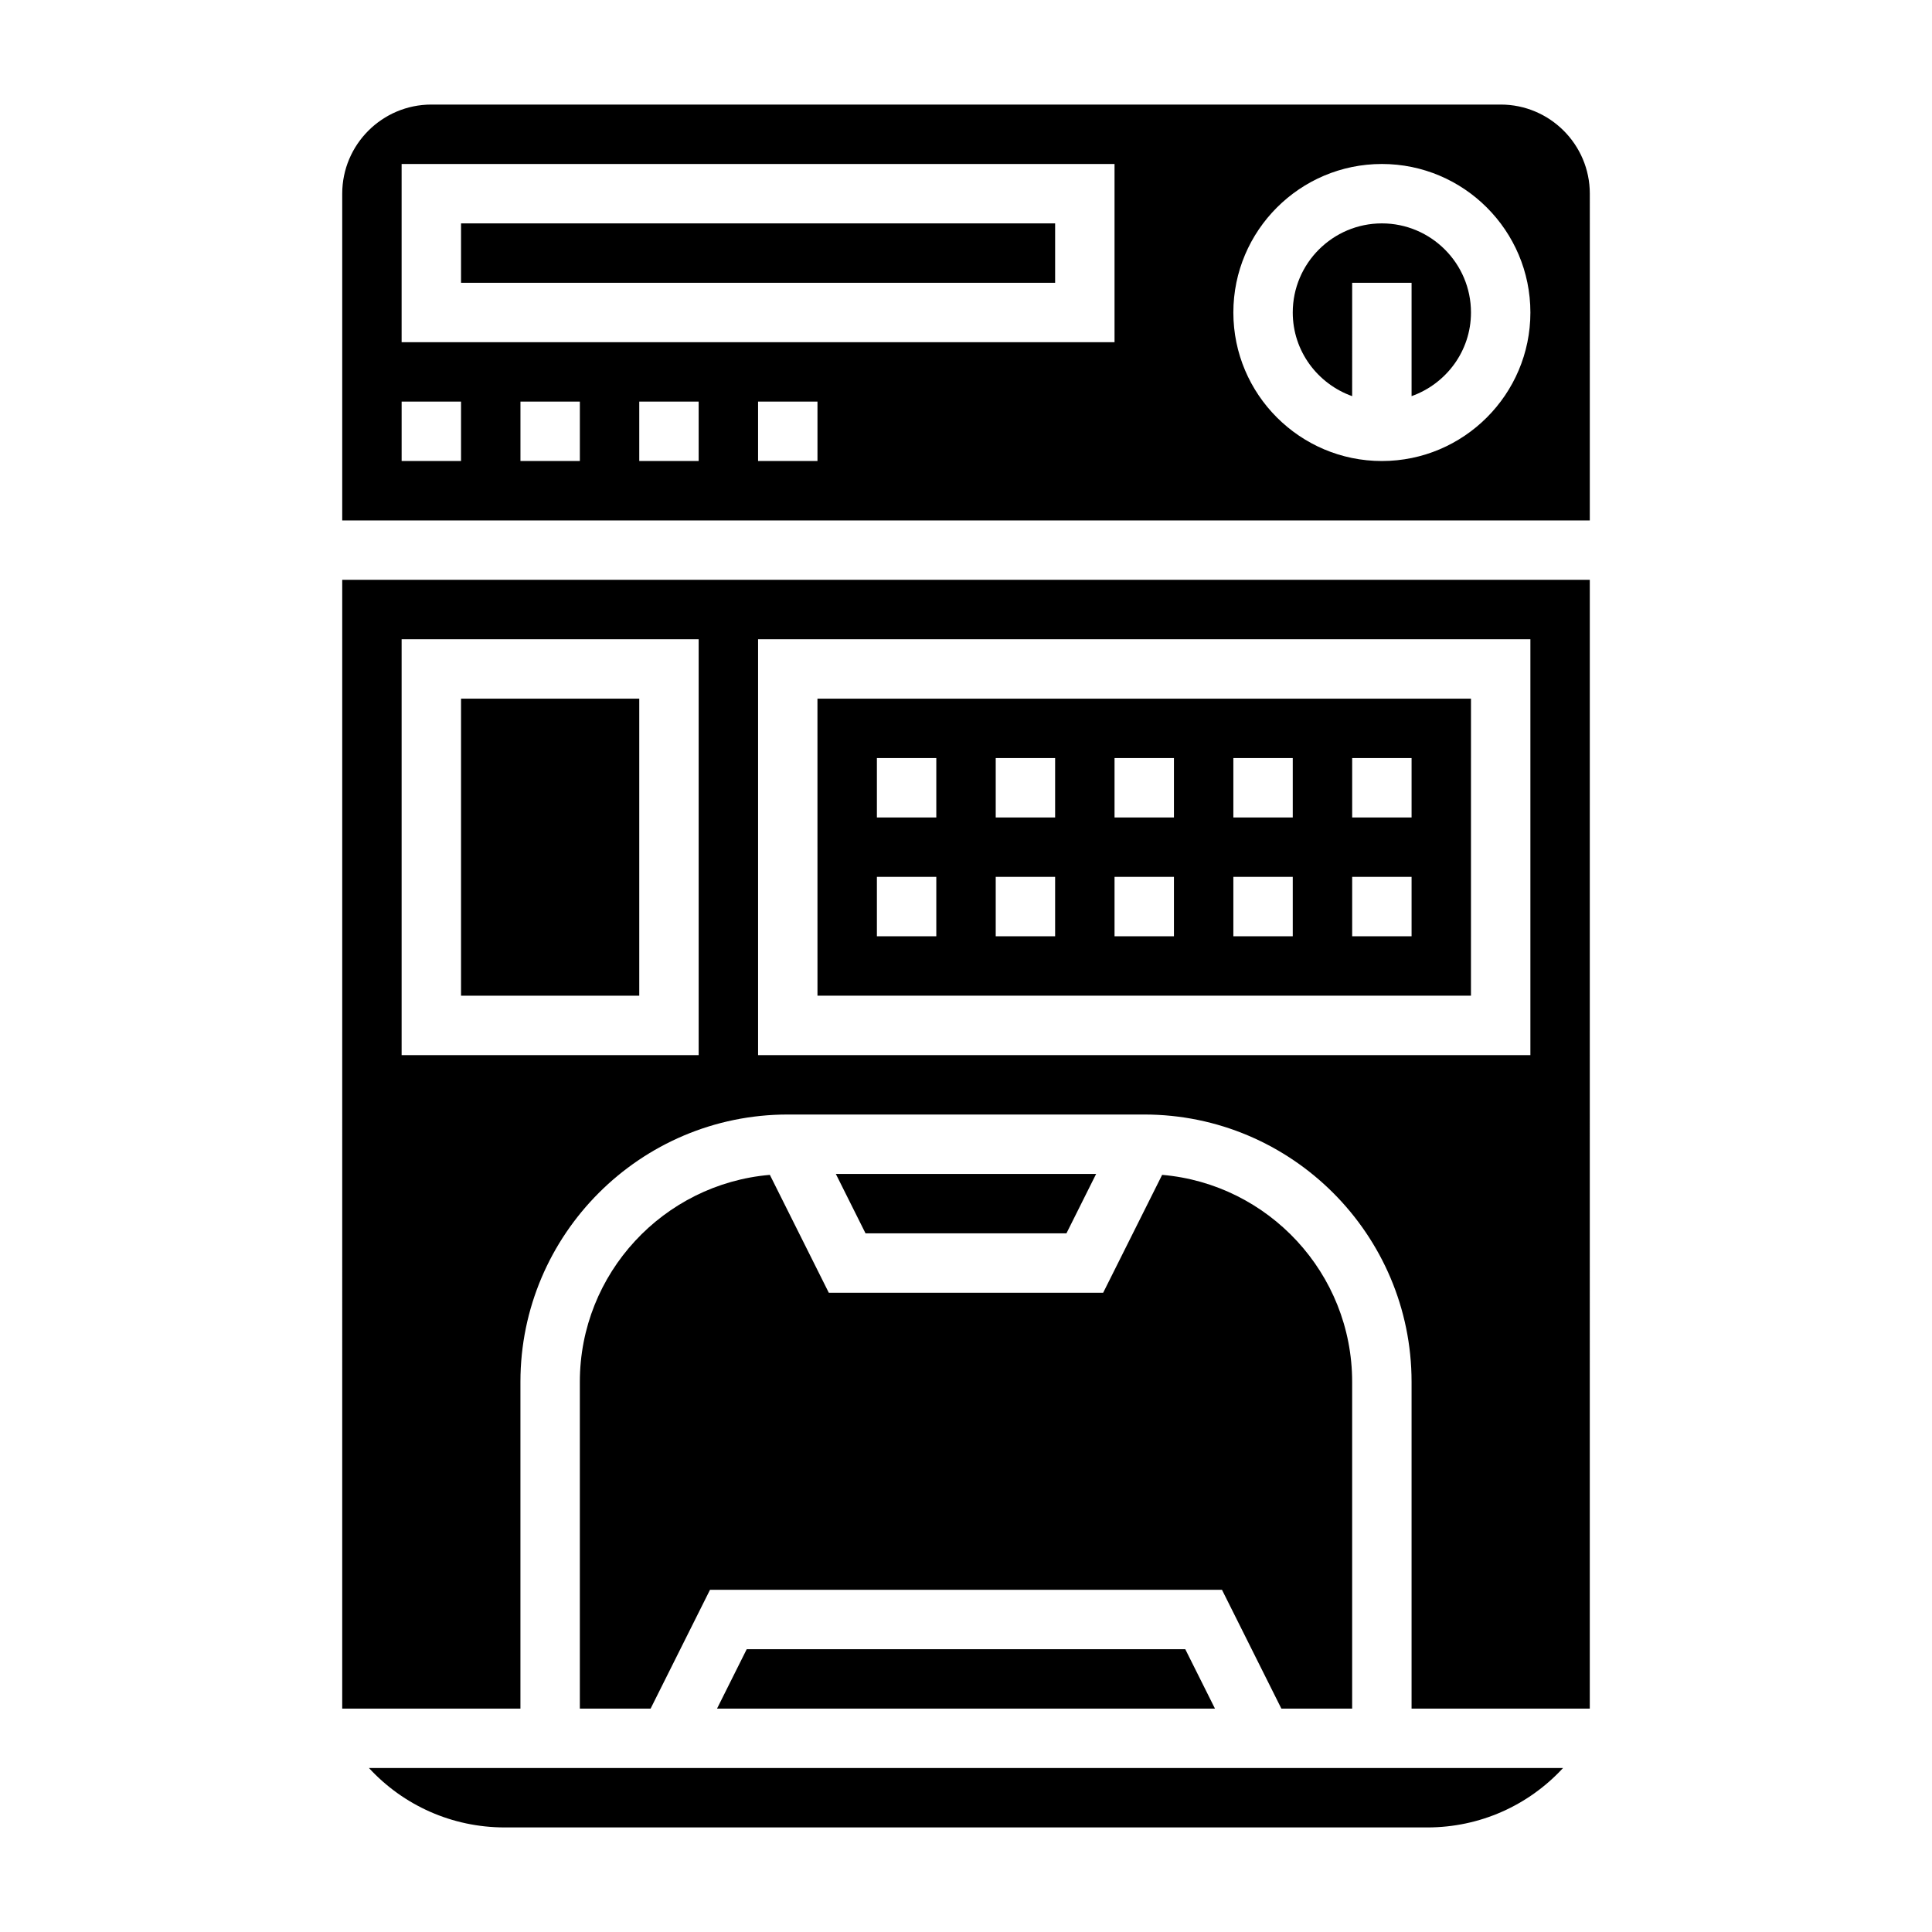
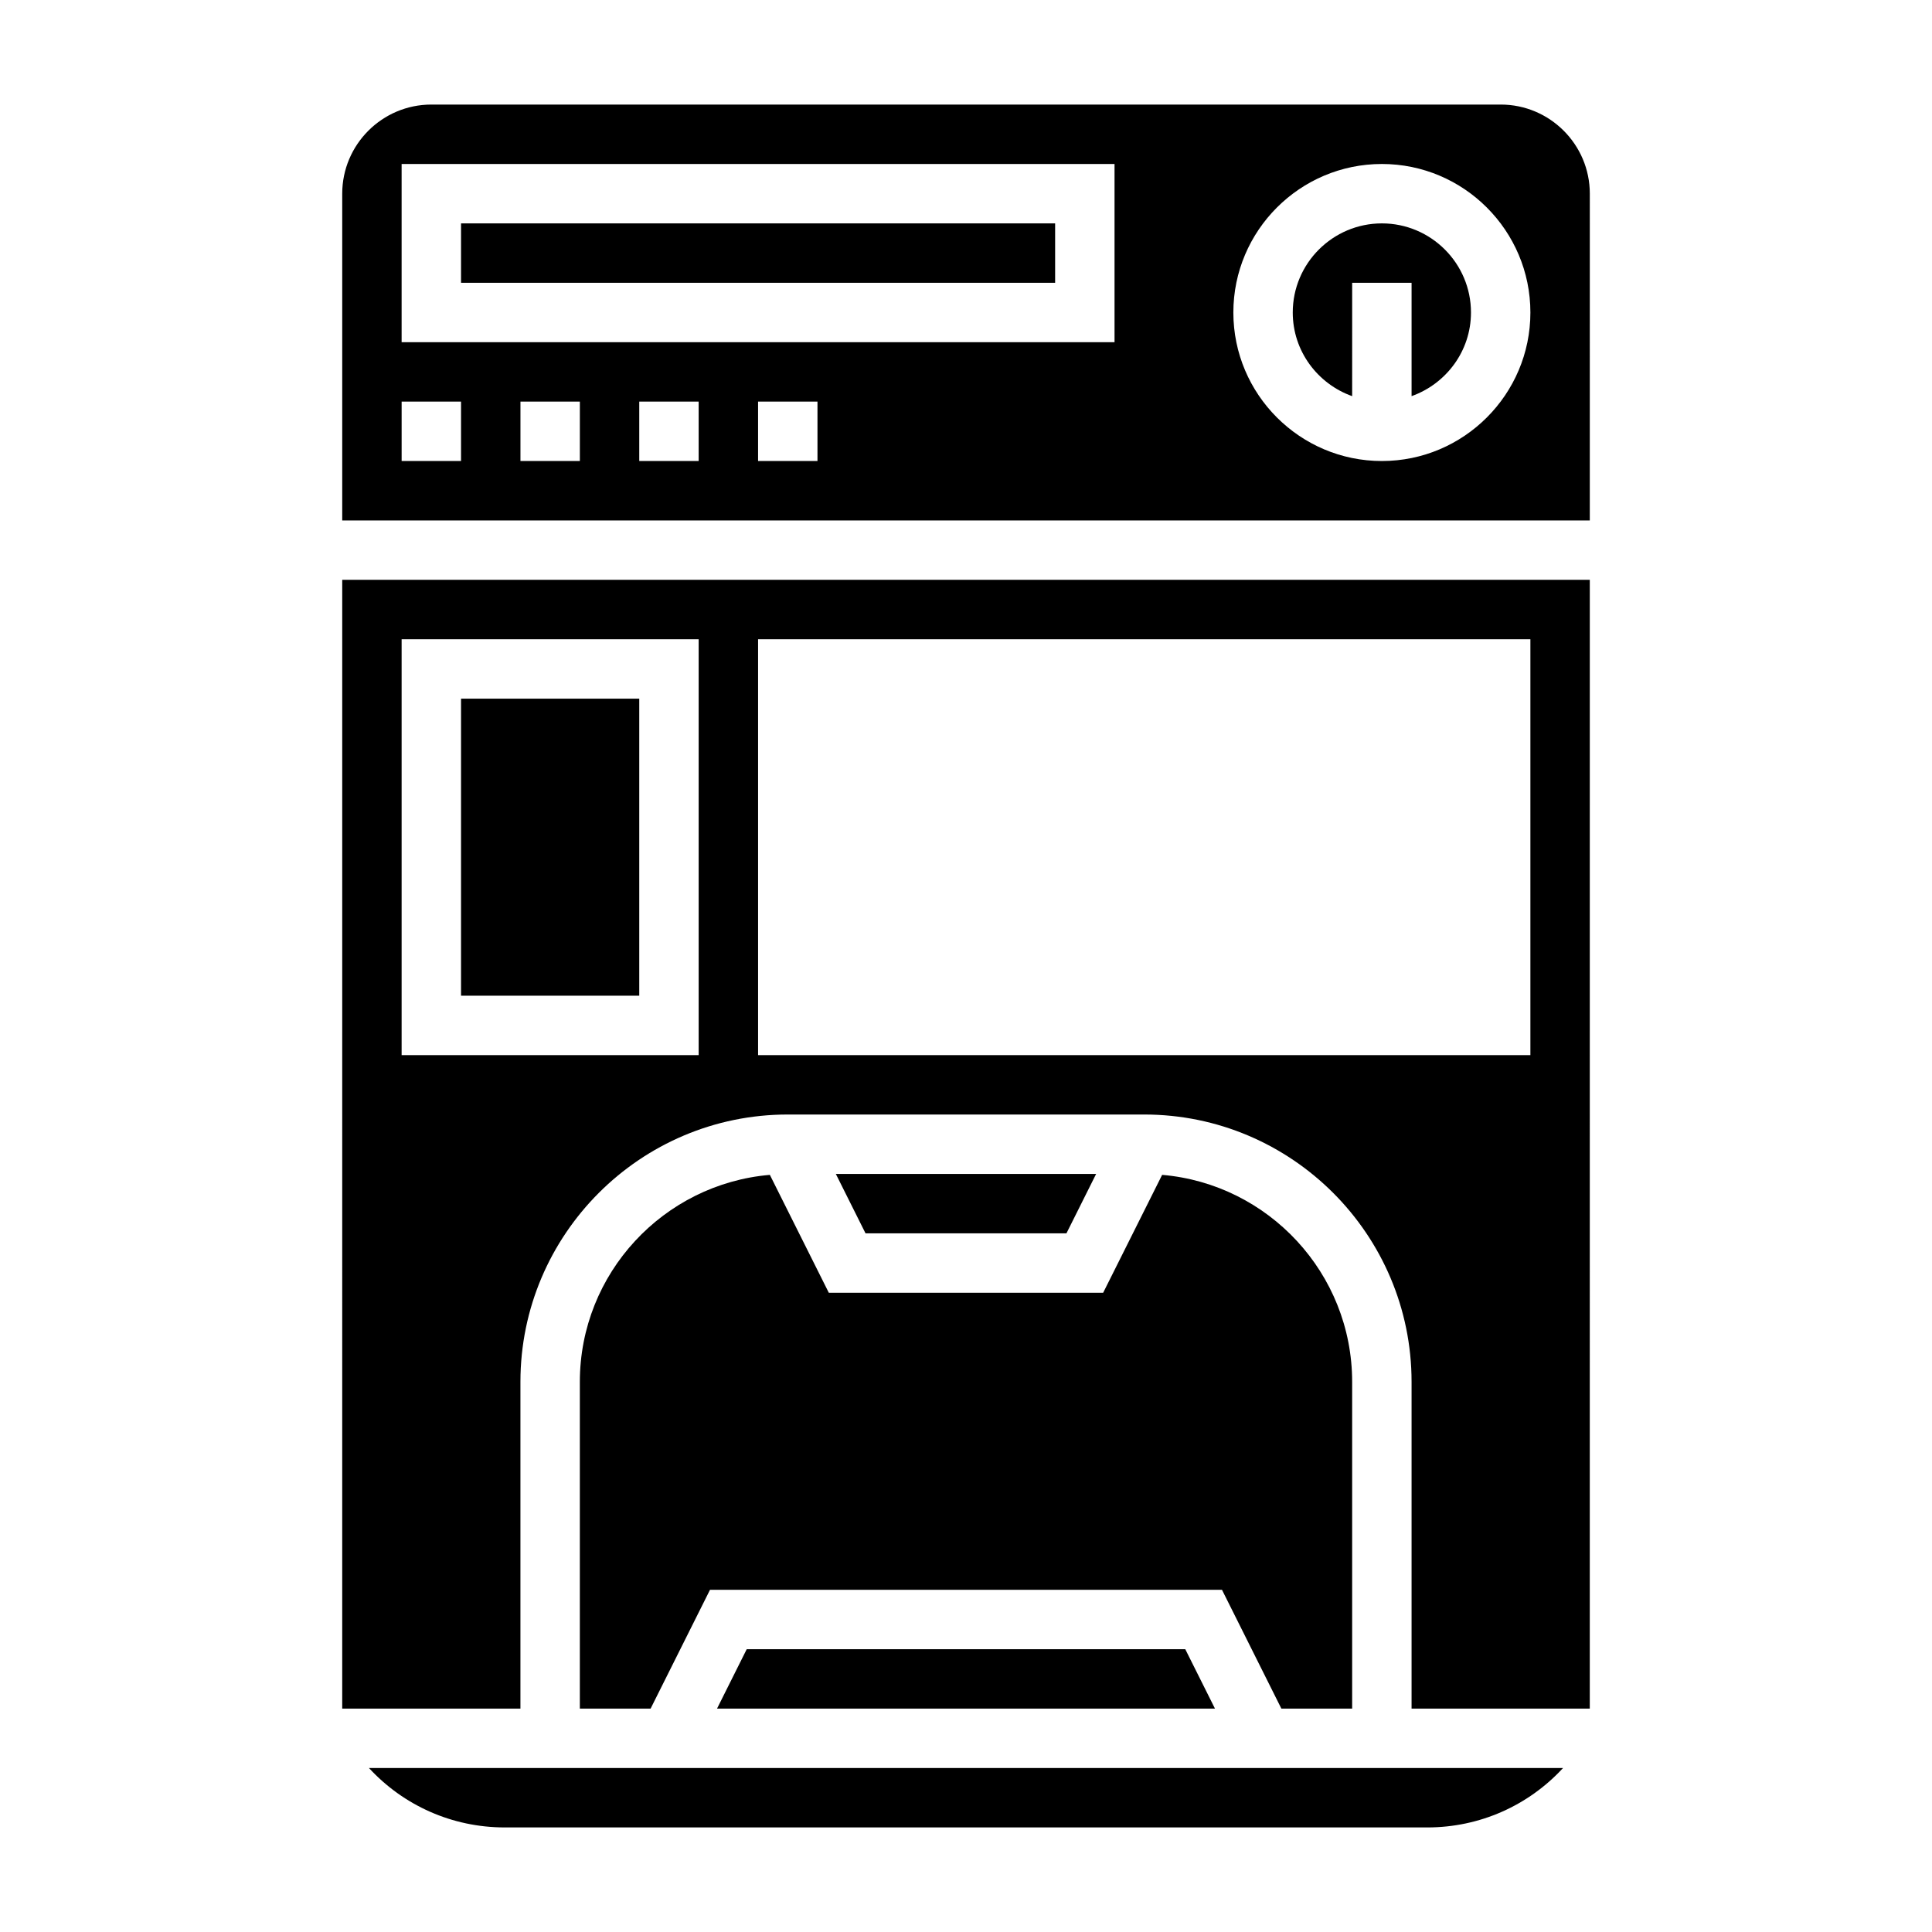
<svg xmlns="http://www.w3.org/2000/svg" fill="#000000" width="800px" height="800px" version="1.1" viewBox="144 144 512 512">
  <g>
    <path d="m348.02 455.35c-28.168 2.414-50.355 26.078-50.355 54.859v86.594h18.75l15.742-31.488h135.68l15.742 31.488h18.754v-86.594c0-28.781-22.191-52.445-50.355-54.859l-15.629 31.242h-72.707z" />
    <path d="m434.49 455.1h-68.988l7.871 15.746h53.246z" />
    <path d="m234.69 596.8h47.23v-86.594c0-39.07 31.781-70.848 70.848-70.848h94.465c39.07 0 70.848 31.781 70.848 70.848v86.594h47.23l0.004-299.14h-330.62zm110.21-283.39h204.67v110.21h-204.67zm-94.465 0h78.719v110.21h-78.719z" />
    <path d="m266.18 329.15h47.23v78.719h-47.23z" />
-     <path d="m334.02 596.8h131.96l-7.871-15.746h-116.22z" />
+     <path d="m334.02 596.8h131.96l-7.871-15.746h-116.22" />
    <path d="m266.18 203.2h157.44v15.742h-157.44z" />
    <path d="m541.7 171.71h-283.39c-13.02 0-23.617 10.598-23.617 23.617v86.594h330.62l0.004-86.598c0-13.02-10.598-23.613-23.617-23.613zm-275.52 94.465h-15.742v-15.742h15.742zm31.488 0h-15.742v-15.742h15.742zm31.484 0h-15.742v-15.742h15.742zm31.488 0h-15.742v-15.742h15.742zm78.723-31.488h-188.93v-47.234h188.93zm70.848 31.488c-21.703 0-39.359-17.656-39.359-39.359s17.656-39.359 39.359-39.359 39.359 17.656 39.359 39.359c0 21.699-17.656 39.359-39.359 39.359z" />
    <path d="m510.21 203.2c-13.02 0-23.617 10.598-23.617 23.617 0 10.25 6.606 18.91 15.742 22.168l0.004-30.043h15.742v30.039c9.141-3.258 15.742-11.918 15.742-22.168 0.004-13.02-10.594-23.613-23.613-23.613z" />
-     <path d="m360.64 407.87h173.18l0.004-78.723h-173.19zm141.7-62.977h15.742v15.742h-15.742zm0 31.488h15.742v15.742h-15.742zm-31.488-31.488h15.742v15.742h-15.742zm0 31.488h15.742v15.742h-15.742zm-31.488-31.488h15.742v15.742h-15.742zm0 31.488h15.742v15.742h-15.742zm-31.488-31.488h15.742v15.742h-15.742zm0 31.488h15.742v15.742h-15.742zm-31.488-31.488h15.742v15.742h-15.742zm0 31.488h15.742v15.742h-15.742z" />
    <path d="m277.76 628.29h244.48c13.973 0 26.844-5.84 35.977-15.742l-316.44-0.004c9.133 9.902 22.012 15.746 35.984 15.746z" />
  </g>
</svg>